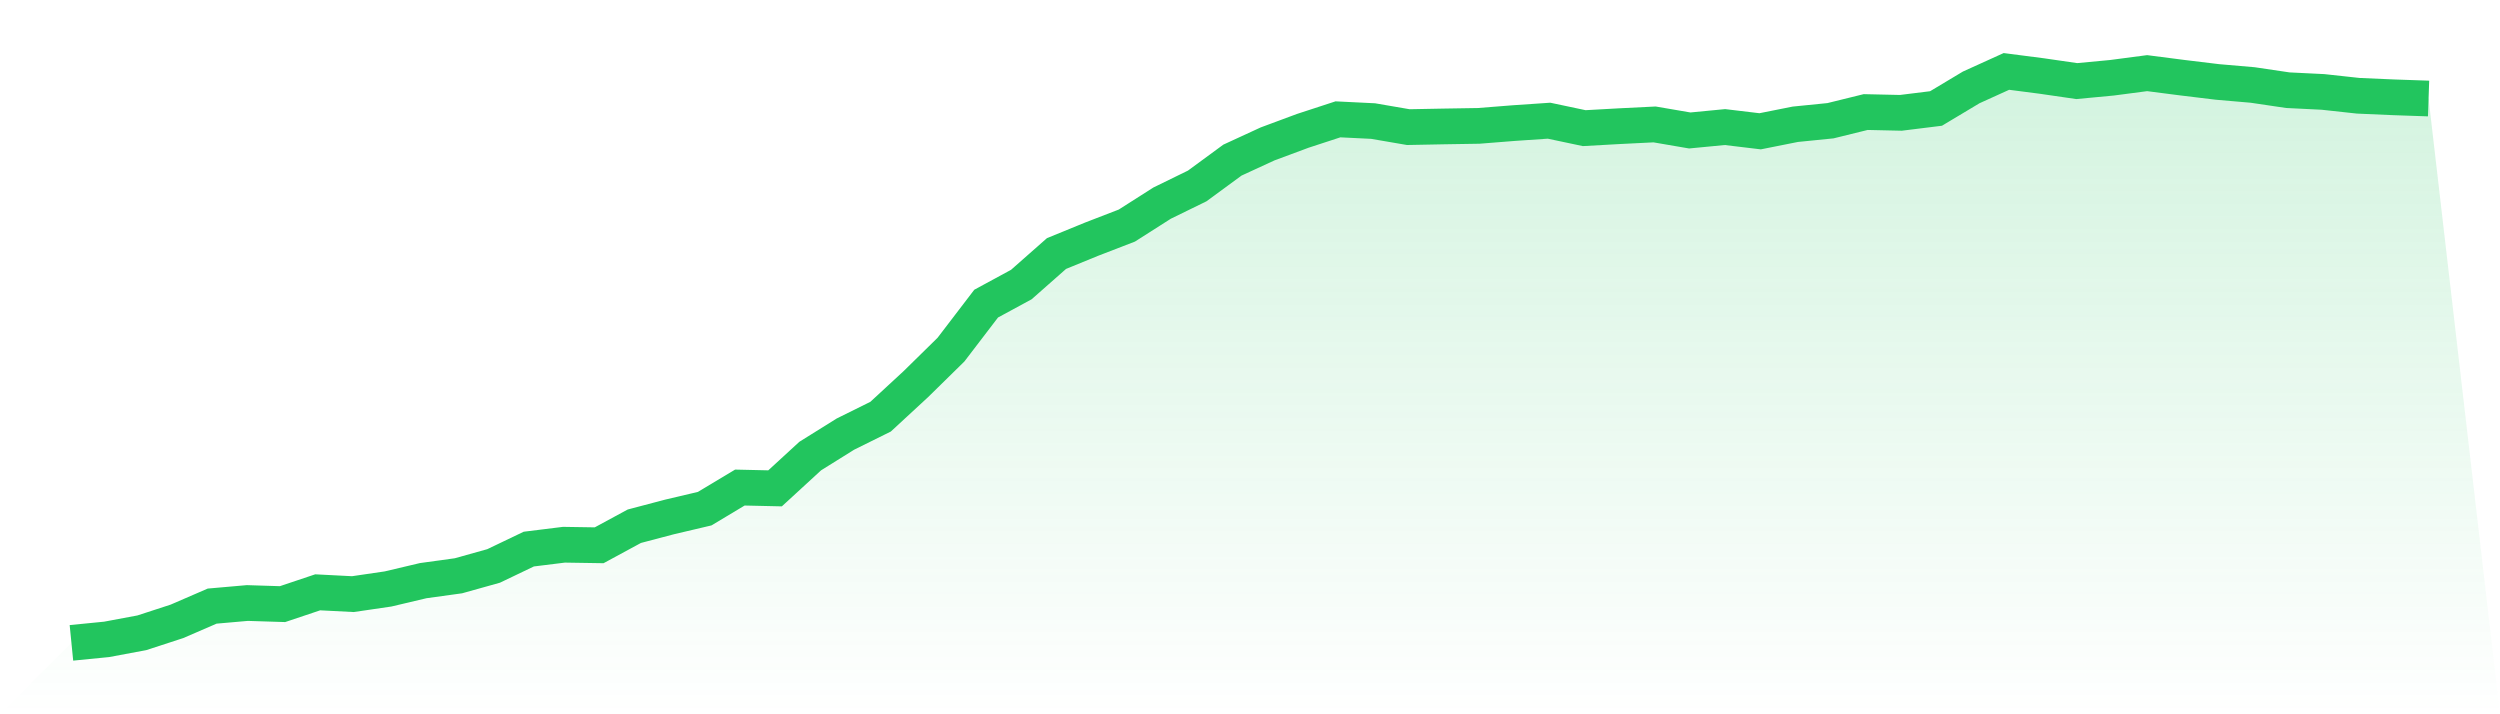
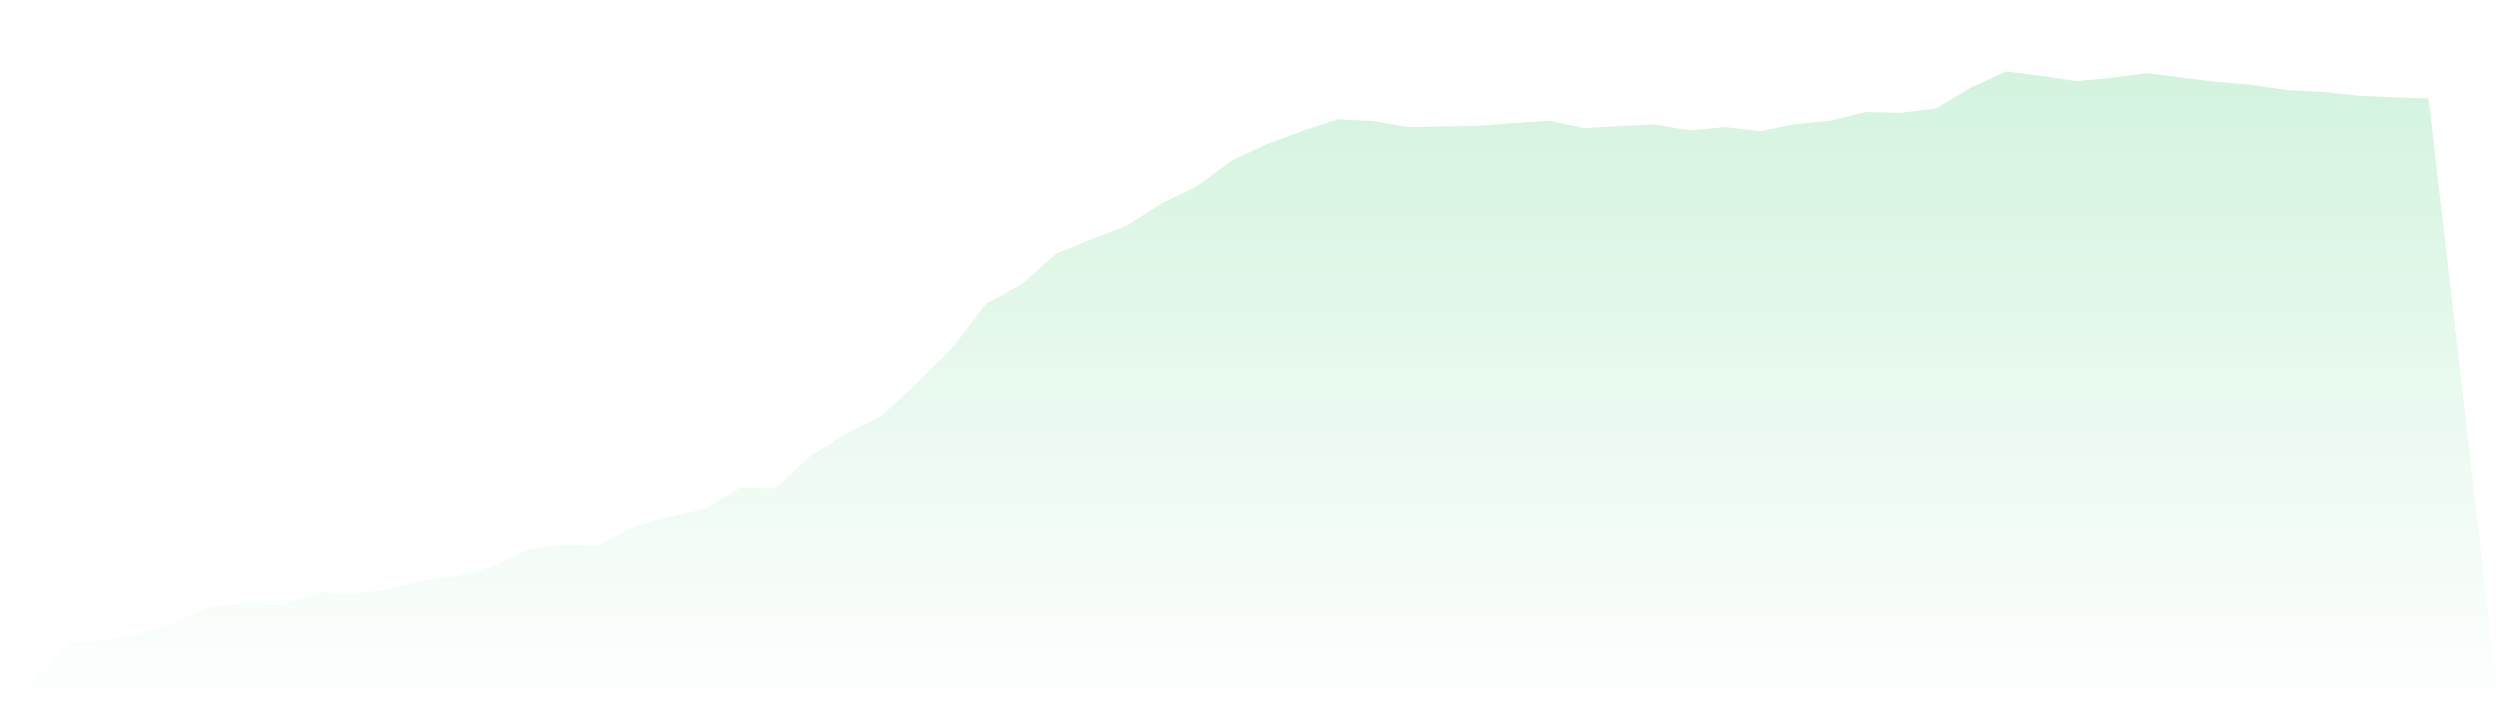
<svg xmlns="http://www.w3.org/2000/svg" viewBox="0 0 140 40">
  <defs>
    <linearGradient id="gradient" x1="0" x2="0" y1="0" y2="1">
      <stop offset="0%" stop-color="#22c55e" stop-opacity="0.2" />
      <stop offset="100%" stop-color="#22c55e" stop-opacity="0" />
    </linearGradient>
  </defs>
  <path d="M4,36 L4,36 L5.97,35.805 L7.94,35.437 L9.91,34.795 L11.881,33.942 L13.851,33.769 L15.821,33.831 L17.791,33.17 L19.761,33.271 L21.731,32.982 L23.701,32.516 L25.672,32.244 L27.642,31.693 L29.612,30.749 L31.582,30.505 L33.552,30.536 L35.522,29.469 L37.493,28.949 L39.463,28.485 L41.433,27.303 L43.403,27.348 L45.373,25.539 L47.343,24.31 L49.313,23.334 L51.284,21.514 L53.254,19.58 L55.224,17.003 L57.194,15.935 L59.164,14.198 L61.134,13.392 L63.104,12.632 L65.075,11.376 L67.045,10.413 L69.015,8.967 L70.985,8.059 L72.955,7.327 L74.925,6.683 L76.896,6.78 L78.866,7.119 L80.836,7.081 L82.806,7.049 L84.776,6.893 L86.746,6.759 L88.716,7.176 L90.687,7.066 L92.657,6.968 L94.627,7.306 L96.597,7.116 L98.567,7.352 L100.537,6.959 L102.507,6.761 L104.478,6.275 L106.448,6.319 L108.418,6.075 L110.388,4.894 L112.358,4 L114.328,4.255 L116.299,4.541 L118.269,4.355 L120.239,4.096 L122.209,4.35 L124.179,4.589 L126.149,4.759 L128.119,5.051 L130.09,5.148 L132.06,5.363 L134.03,5.449 L136,5.517 L140,40 L0,40 z" fill="url(#gradient)" />
-   <path d="M4,36 L4,36 L5.97,35.805 L7.94,35.437 L9.91,34.795 L11.881,33.942 L13.851,33.769 L15.821,33.831 L17.791,33.17 L19.761,33.271 L21.731,32.982 L23.701,32.516 L25.672,32.244 L27.642,31.693 L29.612,30.749 L31.582,30.505 L33.552,30.536 L35.522,29.469 L37.493,28.949 L39.463,28.485 L41.433,27.303 L43.403,27.348 L45.373,25.539 L47.343,24.31 L49.313,23.334 L51.284,21.514 L53.254,19.58 L55.224,17.003 L57.194,15.935 L59.164,14.198 L61.134,13.392 L63.104,12.632 L65.075,11.376 L67.045,10.413 L69.015,8.967 L70.985,8.059 L72.955,7.327 L74.925,6.683 L76.896,6.78 L78.866,7.119 L80.836,7.081 L82.806,7.049 L84.776,6.893 L86.746,6.759 L88.716,7.176 L90.687,7.066 L92.657,6.968 L94.627,7.306 L96.597,7.116 L98.567,7.352 L100.537,6.959 L102.507,6.761 L104.478,6.275 L106.448,6.319 L108.418,6.075 L110.388,4.894 L112.358,4 L114.328,4.255 L116.299,4.541 L118.269,4.355 L120.239,4.096 L122.209,4.35 L124.179,4.589 L126.149,4.759 L128.119,5.051 L130.09,5.148 L132.06,5.363 L134.03,5.449 L136,5.517" fill="none" stroke="#22c55e" stroke-width="2" />
</svg>